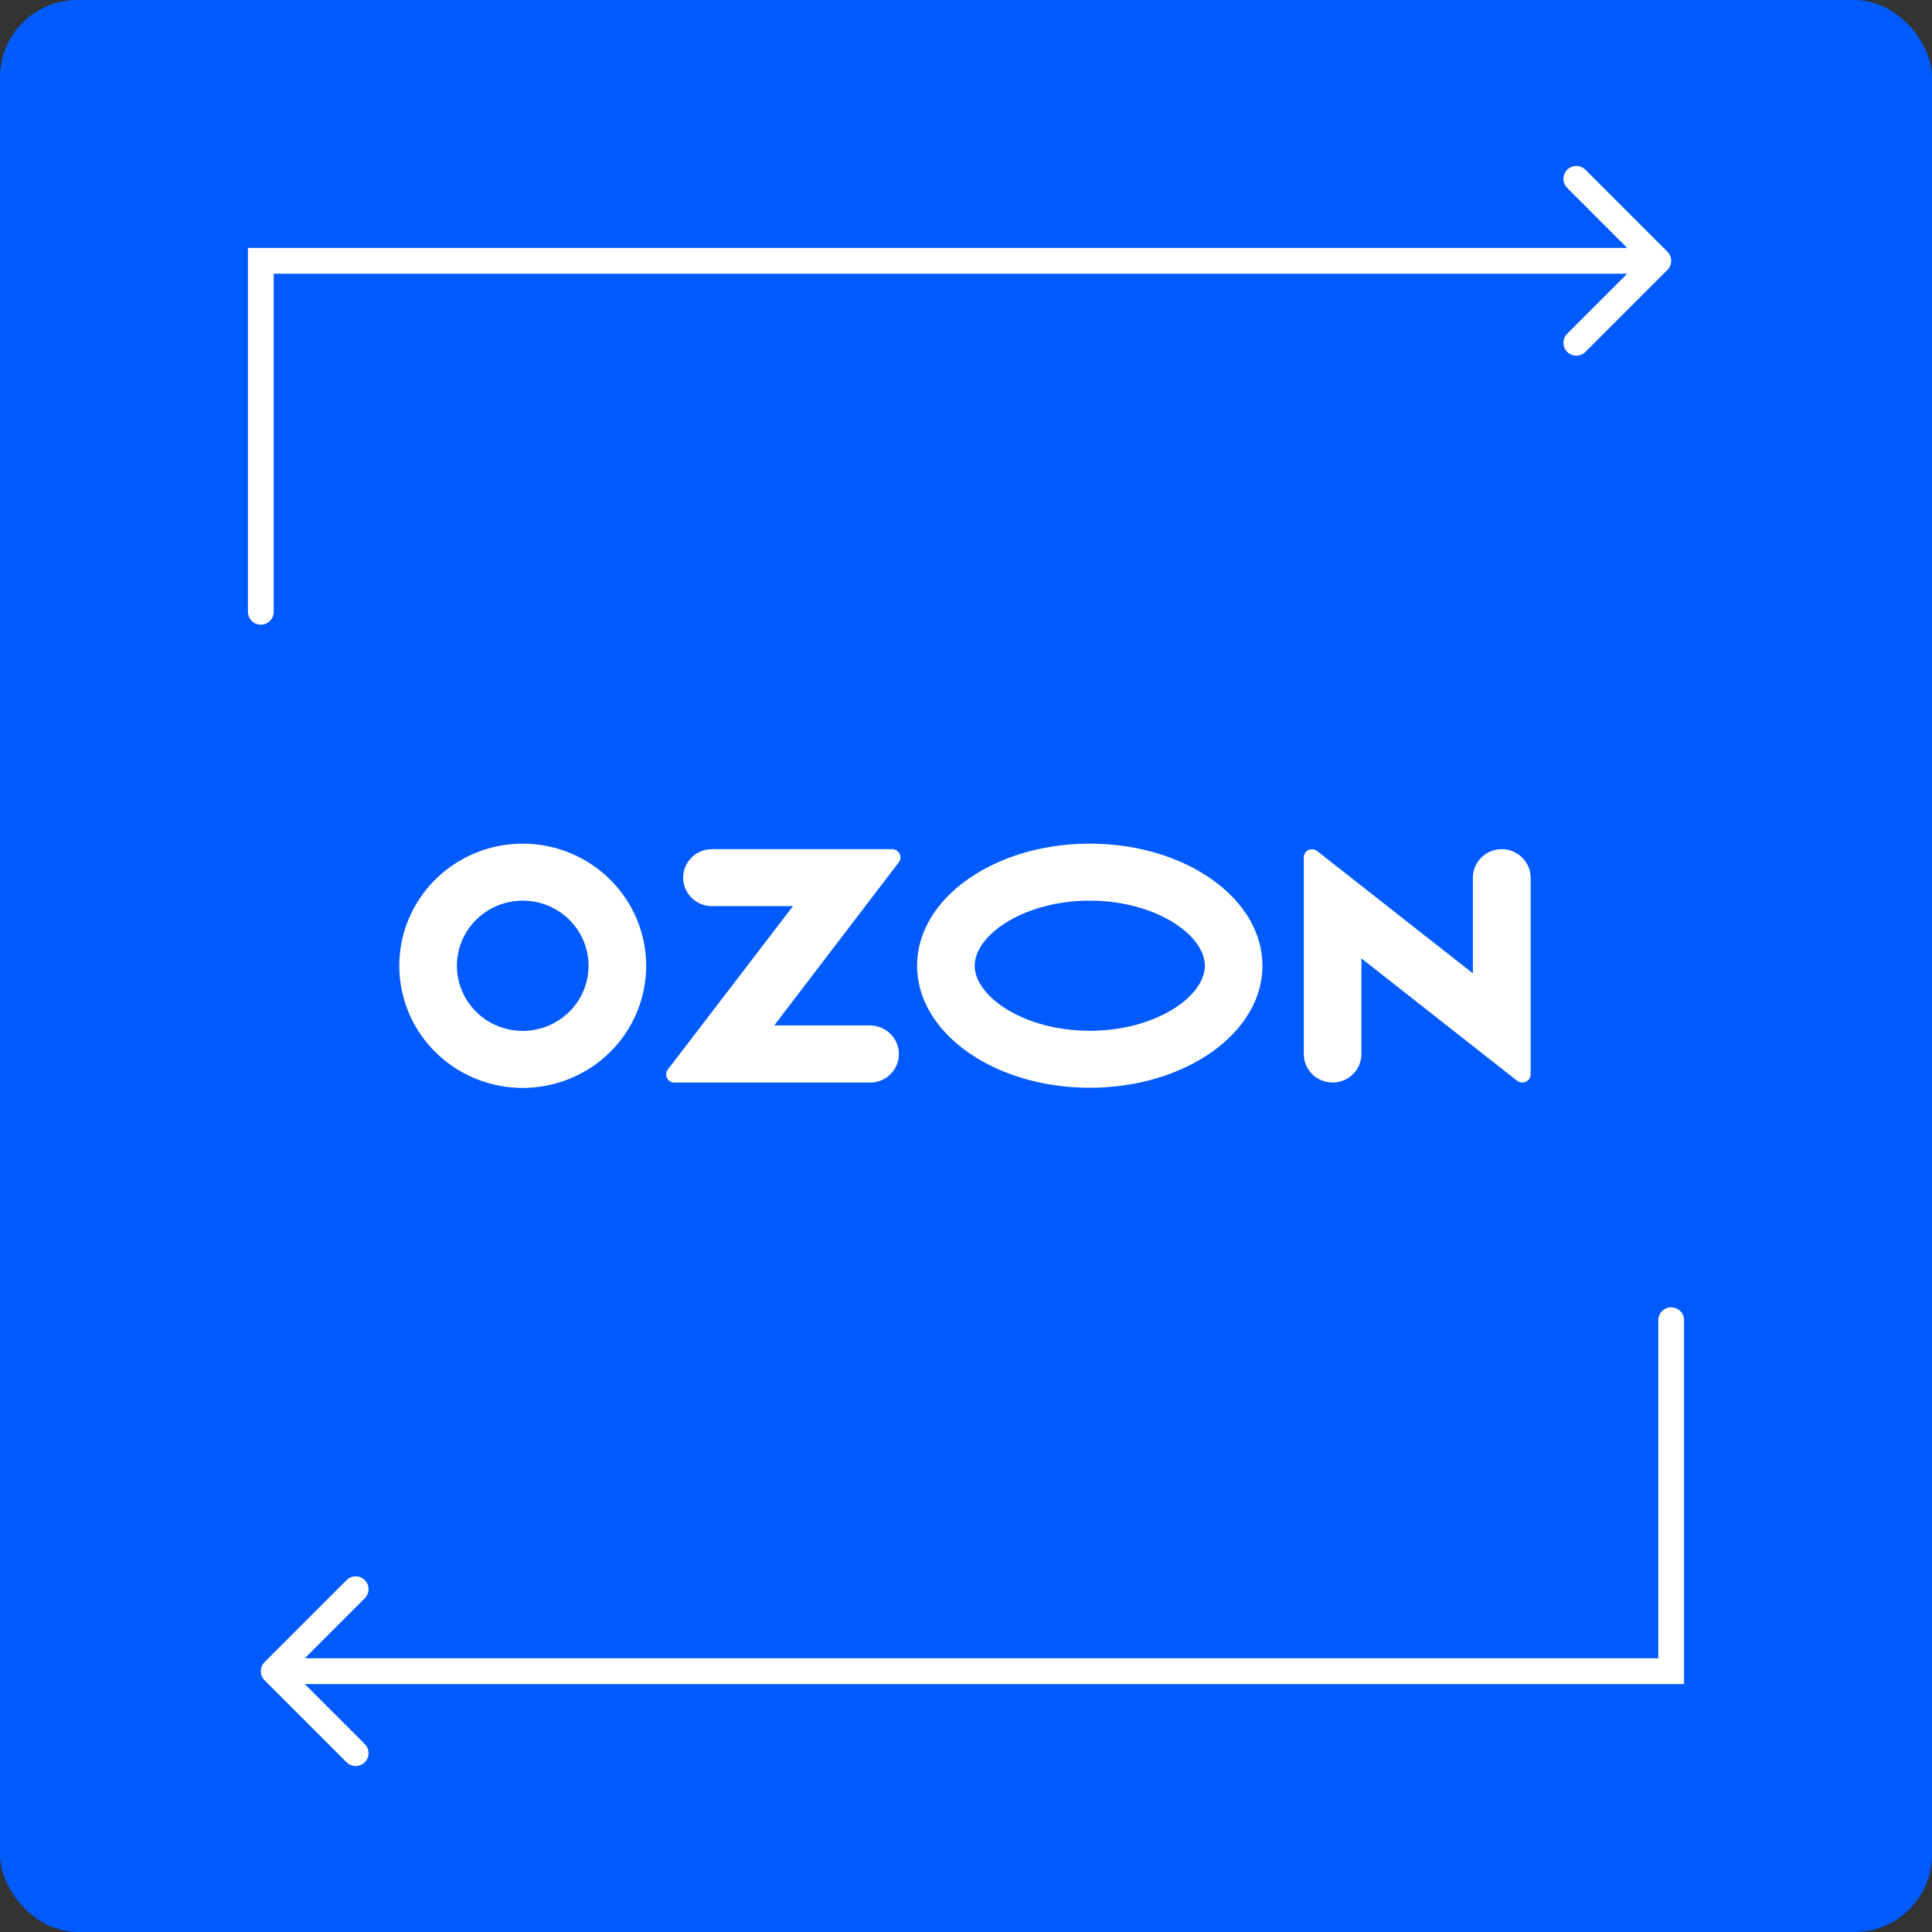
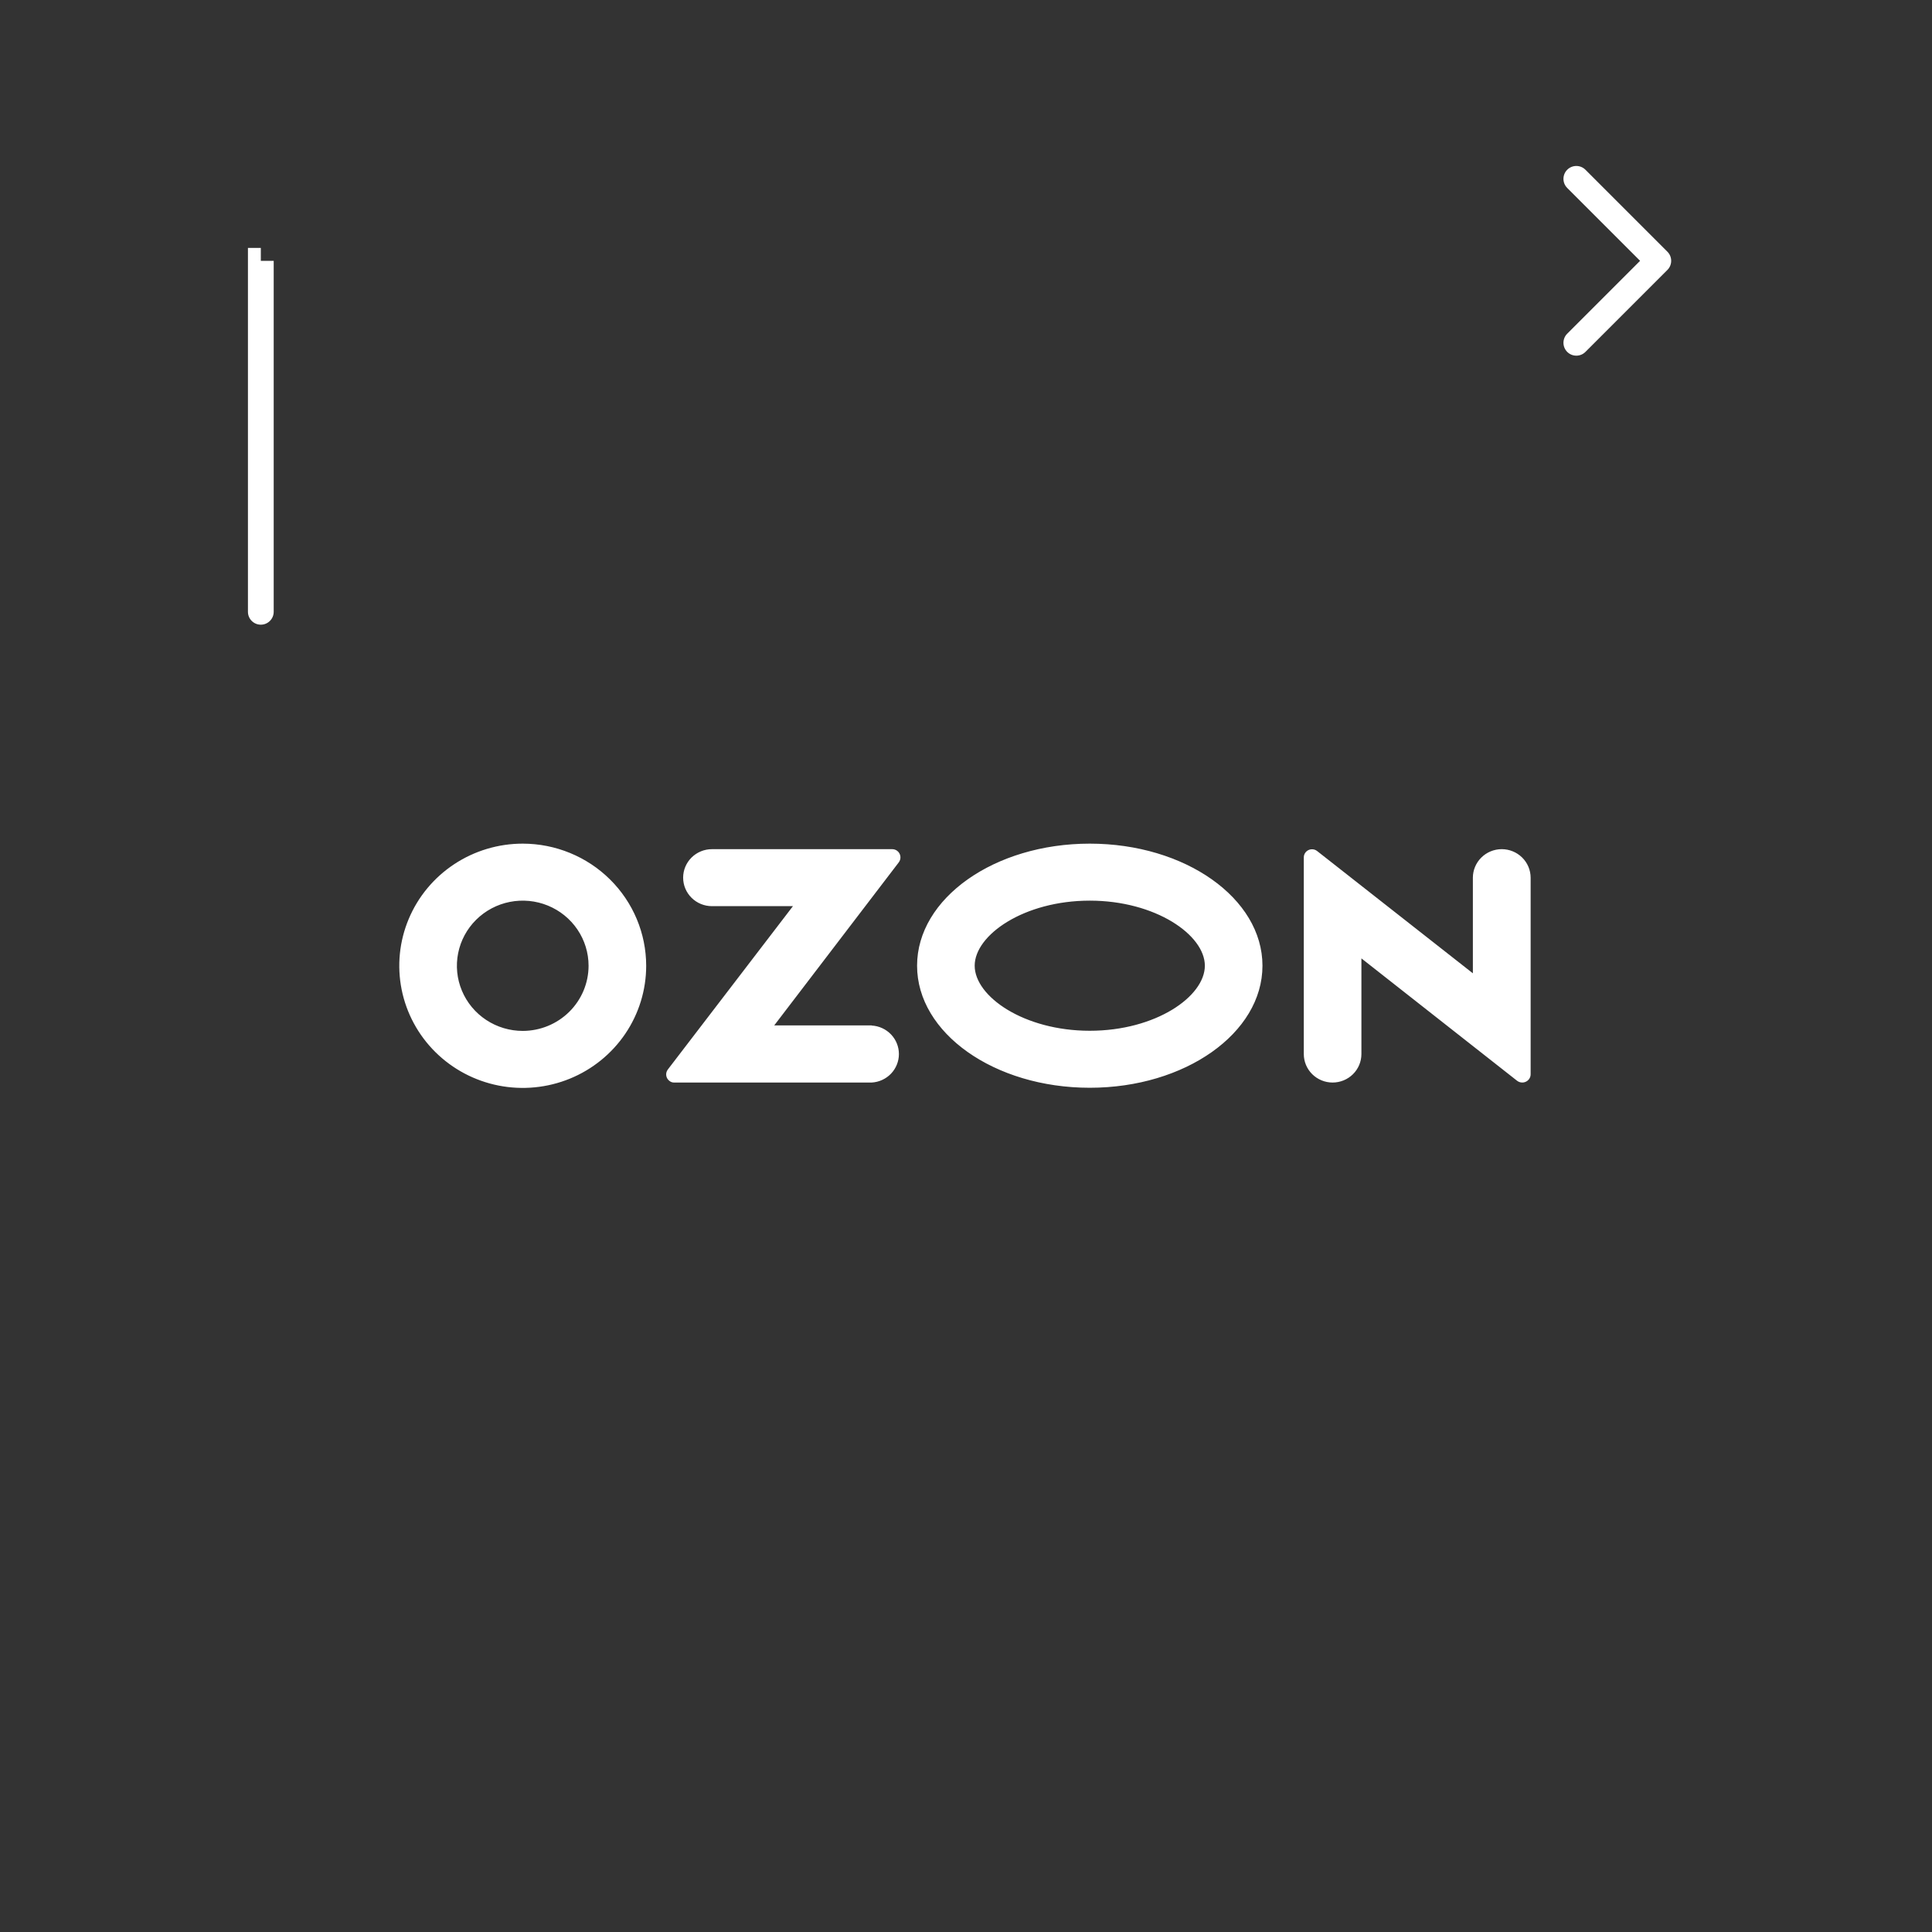
<svg xmlns="http://www.w3.org/2000/svg" width="300" height="300" viewBox="0 0 300 300" fill="none">
  <rect x="0" y="0" width="300" height="300" fill="#333333" stroke="none" />
-   <rect width="300" height="300" rx="12" fill="#005BFF" />
-   <path d="M38.5 95C38.5 96.105 39.395 97 40.5 97C41.605 97 42.5 96.105 42.5 95H38.5ZM40.5 40.5V38.5H38.5V40.5H40.5ZM258.914 41.914C259.695 41.133 259.695 39.867 258.914 39.086L246.186 26.358C245.405 25.577 244.139 25.577 243.358 26.358C242.577 27.139 242.577 28.405 243.358 29.186L254.672 40.5L243.358 51.814C242.577 52.595 242.577 53.861 243.358 54.642C244.139 55.423 245.405 55.423 246.186 54.642L258.914 41.914ZM42.5 95V40.5H38.5V95H42.5ZM40.5 42.5H257.5V38.5H40.5V42.5Z" fill="white" />
-   <path d="M261.5 205C261.5 203.895 260.605 203 259.5 203C258.395 203 257.5 203.895 257.5 205H261.5ZM259.5 259.5V261.5H261.5V259.5H259.5ZM41.086 258.086C40.305 258.867 40.305 260.133 41.086 260.914L53.814 273.642C54.595 274.423 55.861 274.423 56.642 273.642C57.423 272.861 57.423 271.595 56.642 270.814L45.328 259.5L56.642 248.186C57.423 247.405 57.423 246.139 56.642 245.358C55.861 244.577 54.595 244.577 53.814 245.358L41.086 258.086ZM257.5 205V259.5H261.5V205H257.5ZM259.5 257.5H42.5V261.5H259.5V257.5Z" fill="white" />
+   <path d="M38.5 95C38.5 96.105 39.395 97 40.5 97C41.605 97 42.5 96.105 42.5 95H38.5ZM40.5 40.5V38.5H38.5V40.5H40.5ZM258.914 41.914C259.695 41.133 259.695 39.867 258.914 39.086L246.186 26.358C245.405 25.577 244.139 25.577 243.358 26.358C242.577 27.139 242.577 28.405 243.358 29.186L254.672 40.5L243.358 51.814C242.577 52.595 242.577 53.861 243.358 54.642C244.139 55.423 245.405 55.423 246.186 54.642L258.914 41.914ZM42.5 95V40.5H38.5V95H42.5ZM40.5 42.5H257.5H40.5V42.5Z" fill="white" />
  <g clip-path="url(#clip0_3989_42283)">
    <path d="M135.376 159.222H120.223L139.569 133.896C139.771 133.625 139.857 133.286 139.809 132.952C139.76 132.618 139.582 132.317 139.311 132.112C139.088 131.946 138.817 131.857 138.538 131.857H110.551C109.364 131.857 108.226 132.324 107.388 133.154C106.549 133.983 106.077 135.109 106.077 136.283C106.077 137.457 106.549 138.582 107.388 139.412C108.226 140.242 109.364 140.708 110.551 140.708H123.127L103.712 166.057C103.608 166.189 103.531 166.34 103.486 166.502C103.442 166.663 103.43 166.832 103.452 166.998C103.473 167.164 103.528 167.324 103.613 167.469C103.698 167.613 103.811 167.74 103.946 167.841C104.169 168.024 104.454 168.116 104.742 168.096H135.353C136.496 168.033 137.571 167.539 138.358 166.716C139.144 165.893 139.582 164.803 139.582 163.671C139.582 162.538 139.144 161.448 138.358 160.625C137.571 159.802 136.496 159.308 135.353 159.245V159.222H135.376ZM233.18 131.857C231.995 131.861 230.859 132.328 230.021 133.158C229.183 133.987 228.711 135.11 228.707 136.283V151.135L204.537 132.159C204.407 132.053 204.257 131.973 204.095 131.925C203.934 131.877 203.764 131.861 203.596 131.878C203.428 131.896 203.266 131.946 203.118 132.026C202.97 132.106 202.839 132.214 202.734 132.344C202.548 132.574 202.449 132.861 202.453 133.155V163.671C202.453 164.844 202.924 165.97 203.763 166.8C204.602 167.63 205.74 168.096 206.926 168.096C208.112 168.096 209.25 167.63 210.089 166.8C210.928 165.97 211.399 164.844 211.399 163.671V148.818L235.569 167.818C235.84 168.03 236.184 168.126 236.526 168.087C236.869 168.048 237.181 167.876 237.396 167.61C237.578 167.386 237.677 167.108 237.677 166.822V136.283C237.672 135.107 237.196 133.98 236.353 133.151C235.51 132.321 234.369 131.856 233.18 131.857ZM169.219 160.056C158.984 160.056 151.349 154.727 151.349 149.954C151.349 145.18 159.008 139.851 169.219 139.851C179.43 139.851 187.089 145.18 187.089 149.954C187.089 154.727 179.477 160.056 169.219 160.056ZM169.219 131C154.417 131 142.403 139.48 142.403 149.954C142.403 160.427 154.417 168.907 169.219 168.907C184.021 168.907 196.035 160.427 196.035 149.954C196.035 139.48 184.021 131 169.219 131ZM81.181 160.079C79.159 160.081 77.182 159.49 75.5 158.381C73.817 157.272 72.505 155.694 71.729 153.846C70.953 151.999 70.749 149.966 71.141 148.003C71.533 146.041 72.504 144.238 73.933 142.822C75.361 141.406 77.181 140.44 79.164 140.048C81.146 139.655 83.202 139.853 85.071 140.617C86.94 141.38 88.538 142.675 89.663 144.336C90.789 145.998 91.39 147.953 91.393 149.954V149.977C91.386 152.654 90.309 155.22 88.395 157.113C86.481 159.007 83.888 160.073 81.181 160.079ZM81.181 131C77.39 130.998 73.683 132.108 70.529 134.19C67.376 136.272 64.917 139.232 63.464 142.697C62.011 146.161 61.629 149.974 62.366 153.654C63.103 157.333 64.927 160.713 67.606 163.367C70.286 166.021 73.7 167.83 77.418 168.564C81.136 169.298 84.991 168.924 88.495 167.491C91.998 166.058 94.994 163.629 97.102 160.511C99.21 157.394 100.337 153.728 100.339 149.977V149.954C100.333 144.929 98.313 140.111 94.721 136.558C91.13 133.005 86.26 131.006 81.181 131Z" fill="white" />
  </g>
  <defs>
    <clipPath id="clip0_3989_42283">
      <rect width="175.677" height="37.93" fill="white" transform="translate(62 131)" />
    </clipPath>
  </defs>
</svg>